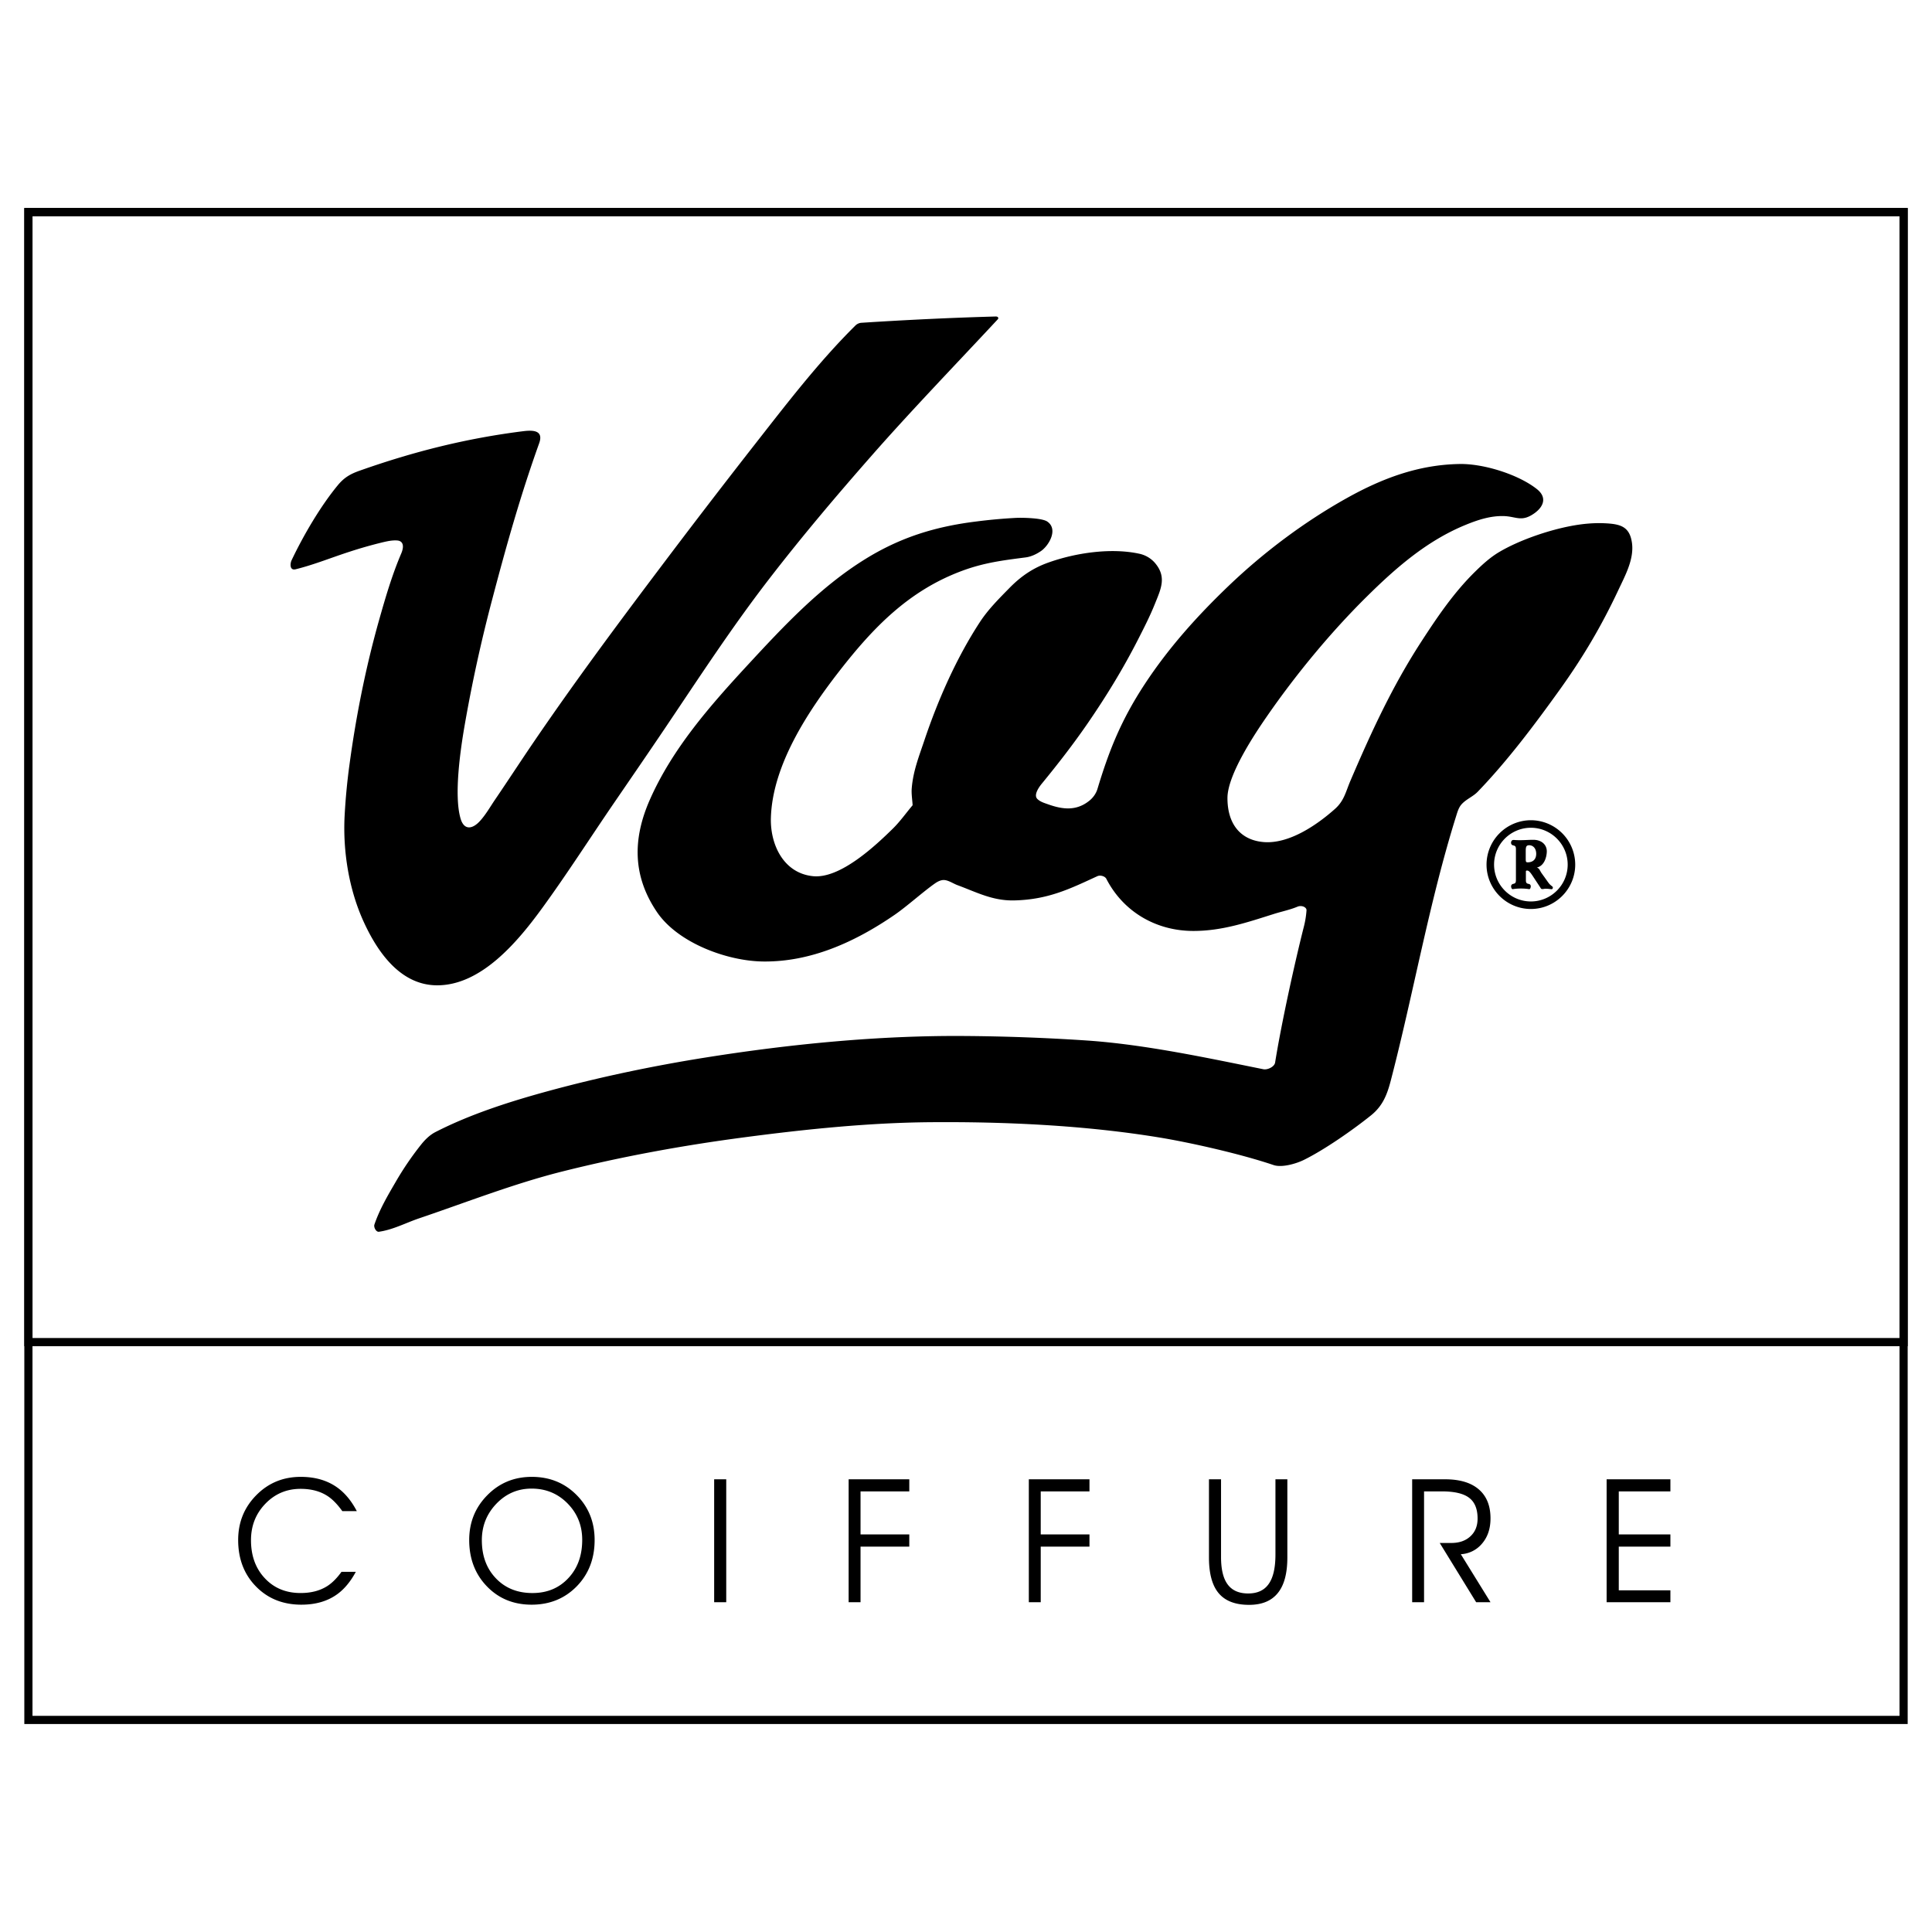
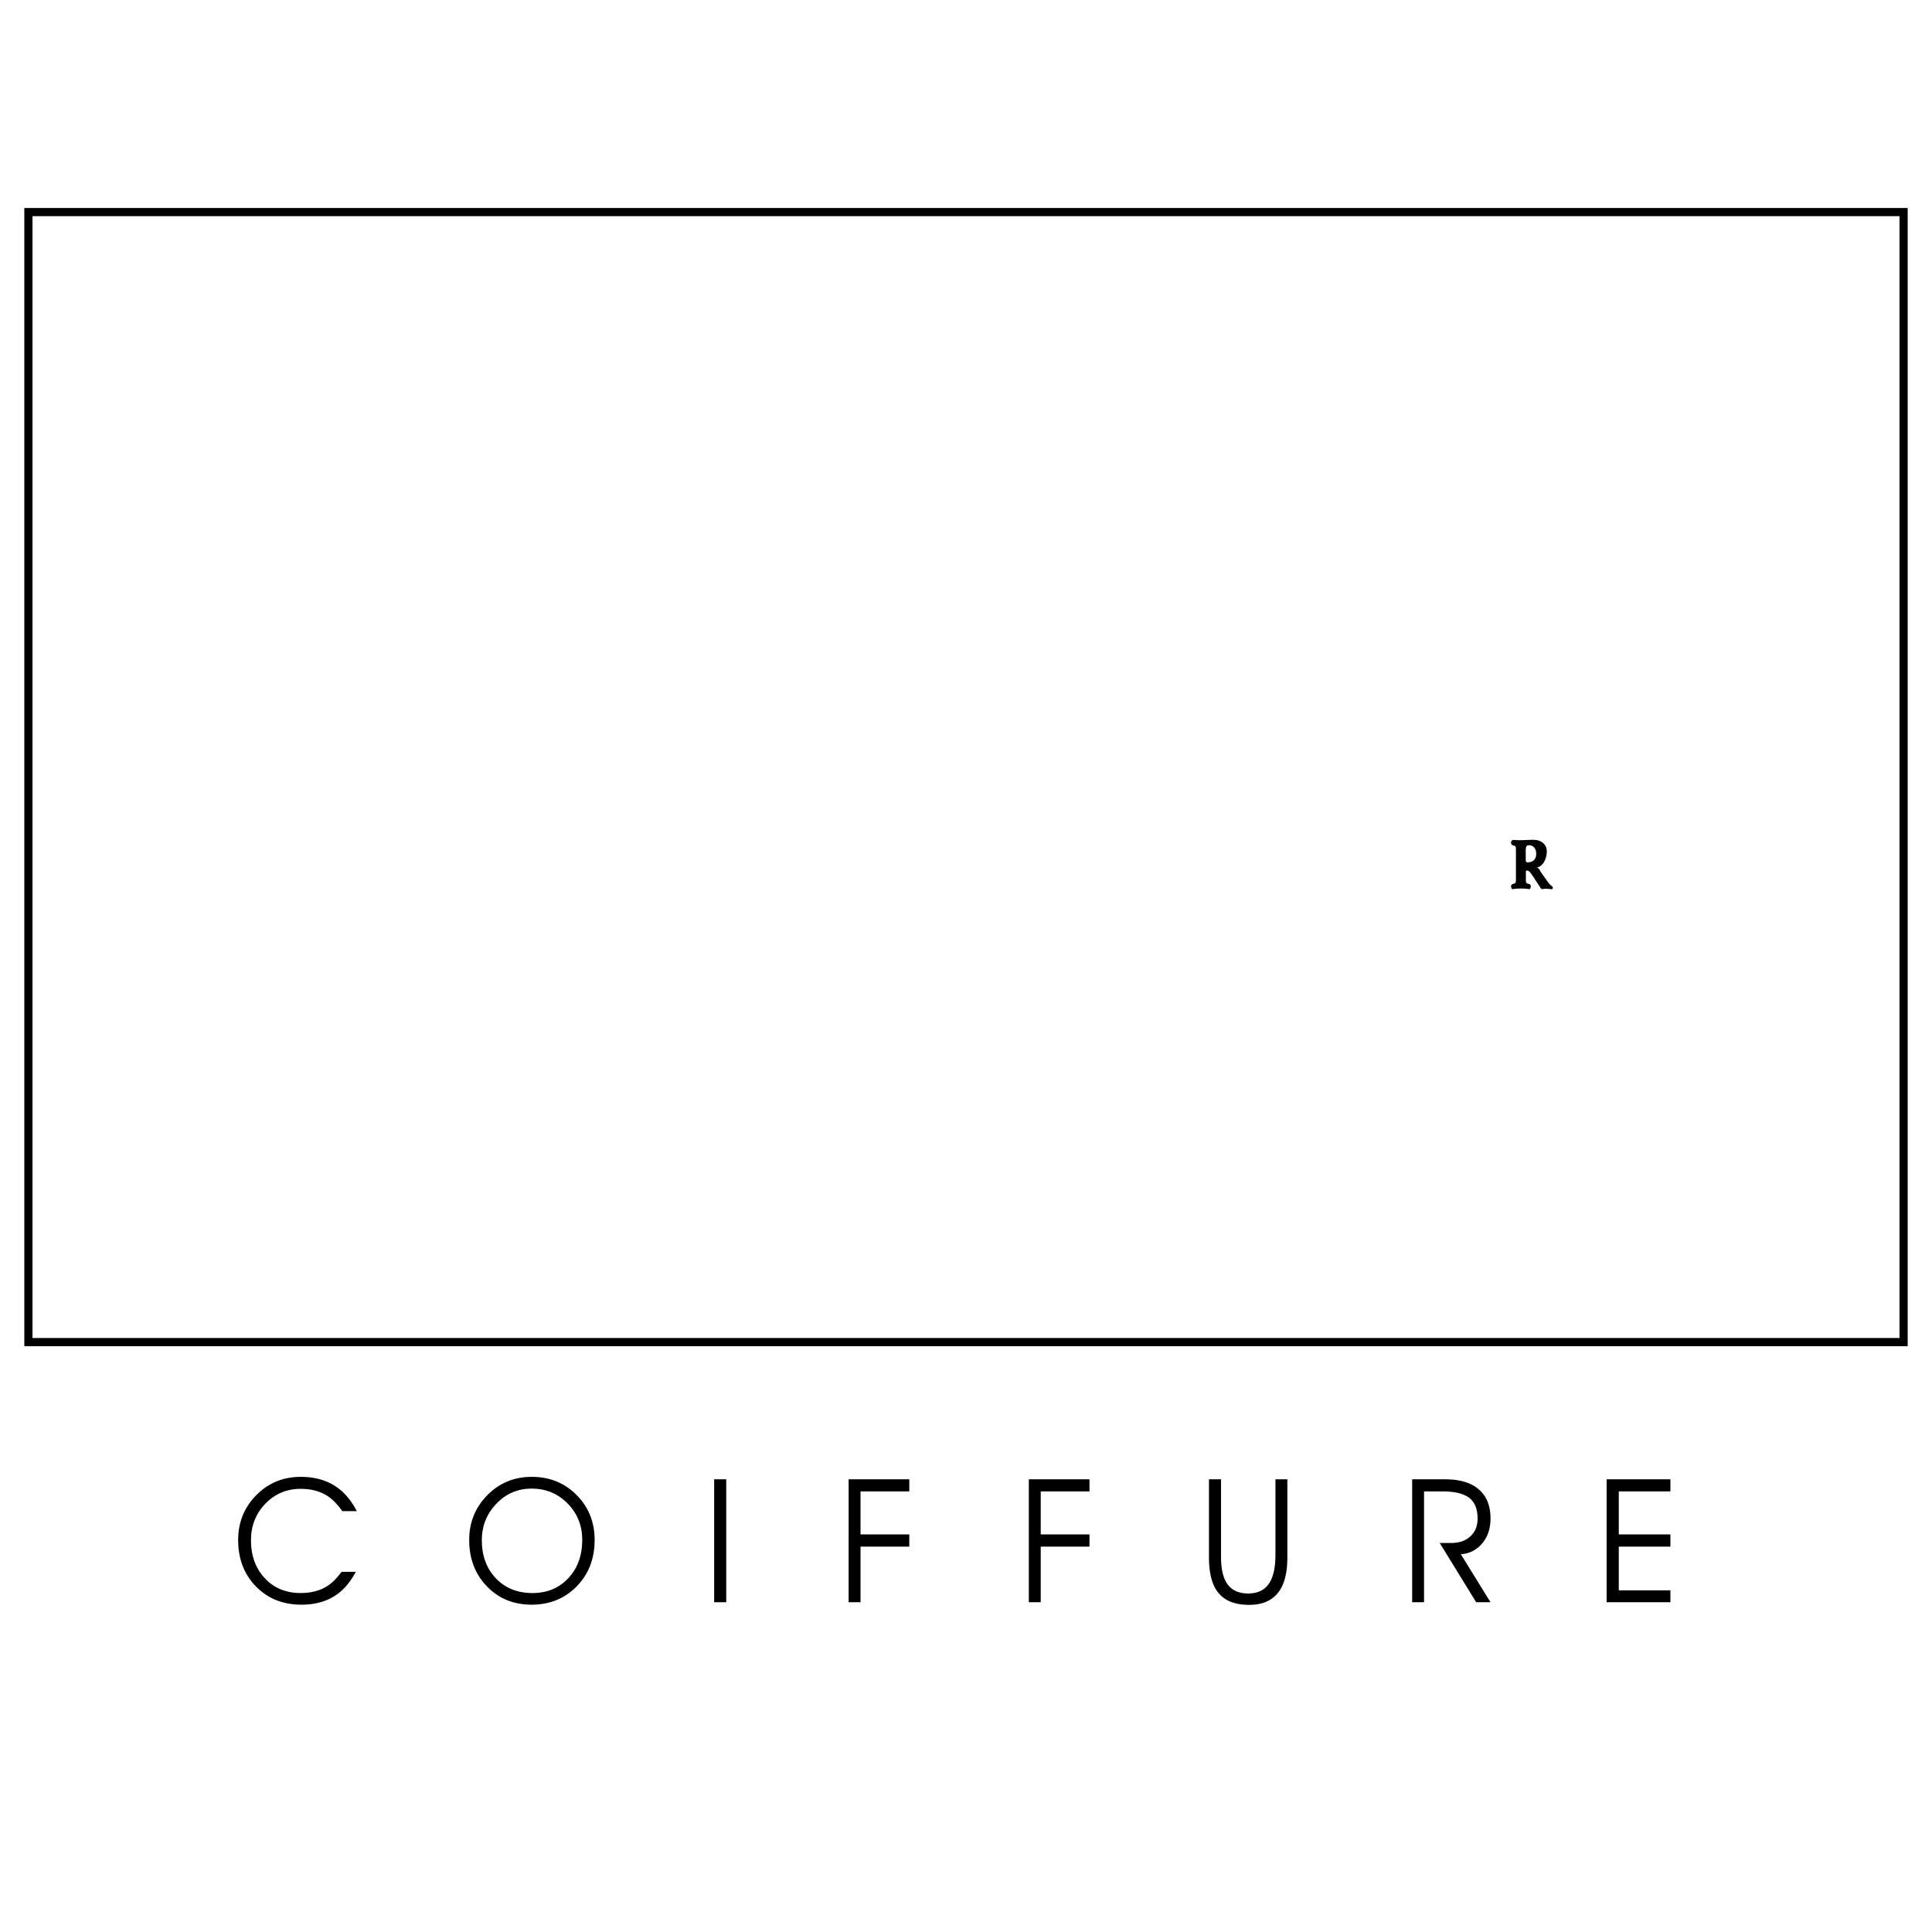
<svg xmlns="http://www.w3.org/2000/svg" width="2500" height="2500" viewBox="0 0 192.756 192.756">
  <path fill-rule="evenodd" clip-rule="evenodd" fill="#fff" d="M0 0h192.756v192.756H0V0z" />
-   <path d="M34.875 55.046c-1.78.573-3.581 1.309-5.38 1.75-.613.15-.553-.583-.403-.898 1.17-2.464 2.87-5.379 4.617-7.494.624-.754 1.235-1.112 2.152-1.436 5.414-1.915 10.683-3.238 16.361-3.949 1.014-.126 2.026-.062 1.569 1.212-1.886 5.258-3.299 10.309-4.707 15.661a148.338 148.338 0 0 0-2.734 12.52c-.426 2.465-1.068 6.945-.403 9.244.349 1.208 1.185 1.077 1.927.269.595-.648 1.029-1.427 1.524-2.154 1.328-1.951 2.614-3.93 3.944-5.878 3.921-5.746 8.053-11.321 12.238-16.873a849.384 849.384 0 0 1 9.637-12.565c3.2-4.084 6.435-8.324 10.131-11.981a.947.947 0 0 1 .583-.269c4.463-.287 8.932-.505 13.403-.628.283-.008.303.184.225.269-4.035 4.335-8.534 8.998-12.462 13.462-3.609 4.103-7.106 8.232-10.444 12.565-3.706 4.812-6.966 9.824-10.354 14.853-1.66 2.462-3.343 4.909-5.021 7.359-2.384 3.481-4.691 7.092-7.172 10.5-2.433 3.343-6.114 7.785-10.579 7.719-3.621-.055-5.869-3.354-7.217-6.283-1.497-3.251-2.111-7.077-1.927-10.635a62.36 62.36 0 0 1 .493-5.16c.659-4.86 1.624-9.685 2.958-14.405.63-2.229 1.286-4.465 2.196-6.596.331-.775.168-1.26-.404-1.302-.48-.035-.965.069-1.434.18a43.675 43.675 0 0 0-3.317.943zm56.177 25.293c-.656.776-1.244 1.617-1.969 2.33-1.718 1.686-5.247 5.02-7.965 4.748-2.964-.297-4.285-3.187-4.206-5.823.157-5.255 3.686-10.594 6.802-14.604 3.405-4.382 6.957-8.062 12.26-10.033 2.225-.828 4.125-1.055 6.354-1.344.543-.071 1.068-.319 1.521-.627.801-.544 1.768-2.196.627-2.957-.535-.357-2.477-.39-3.133-.358a52.545 52.545 0 0 0-3.938.358c-4.091.505-7.57 1.577-11.097 3.763-4.495 2.786-8.157 6.712-11.724 10.571-3.749 4.058-7.5 8.323-9.754 13.438-1.711 3.887-1.73 7.59.717 11.199 2.08 3.069 6.975 4.879 10.56 4.928 4.821.065 9.254-1.979 13.155-4.659 1.222-.84 2.831-2.299 4.027-3.135.273-.191.602-.357.934-.331.433.034.896.359 1.303.509 1.932.713 3.499 1.566 5.637 1.523 3.467-.071 5.705-1.222 8.324-2.419.283-.129.752-.009.895.269 1.697 3.291 4.965 5.196 8.682 5.196 2.873 0 5.355-.852 8.053-1.702.775-.244 1.578-.404 2.328-.717.441-.185.924.064.906.358a9.15 9.15 0 0 1-.281 1.702c-.9 3.557-2.221 9.557-2.852 13.488-.068.426-.754.752-1.176.667-5.557-1.12-11.809-2.472-17.629-2.867a204.658 204.658 0 0 0-12.082-.448c-8.579-.072-17.479.801-25.953 2.15-5.215.83-10.474 1.93-15.571 3.314-3.815 1.037-7.84 2.311-11.366 4.121-.564.29-1.036.759-1.432 1.255a30.5 30.5 0 0 0-2.506 3.673c-.807 1.384-1.633 2.782-2.148 4.3-.09.267.169.756.448.717 1.401-.196 2.687-.89 4.027-1.344 4.687-1.587 9.432-3.451 14.229-4.658 5.921-1.49 12.025-2.604 18.077-3.404 6.112-.808 12.45-1.469 18.614-1.523 7.496-.065 15.488.306 22.91 1.523 3 .491 8.02 1.608 11.406 2.752.822.278 2.24-.129 3.02-.513 2.057-1.013 4.902-2.999 6.707-4.451 1.146-.924 1.59-2.027 1.957-3.433 2.283-8.76 3.828-17.791 6.533-26.429.127-.408.252-.845.537-1.164.451-.509 1.137-.765 1.611-1.254 2.967-3.076 5.652-6.656 8.143-10.124 2.357-3.283 4.193-6.384 5.906-10.034.662-1.409 1.561-3.041 1.344-4.658-.225-1.656-1.166-1.896-2.686-1.971-1.137-.056-2.283.056-3.4.269-2.285.434-5.156 1.413-7.16 2.598-.895.529-1.676 1.242-2.416 1.971-2.121 2.085-3.758 4.505-5.369 6.988-2.896 4.465-4.982 9.009-7.07 13.886-.451 1.056-.613 1.967-1.521 2.777-1.791 1.599-4.604 3.542-7.16 3.314-2.197-.195-3.578-1.704-3.578-4.39 0-2.304 2.693-6.354 3.938-8.152 2.865-4.144 6.348-8.37 9.934-11.916 2.922-2.891 6.006-5.585 9.844-7.167 1.223-.504 2.508-.933 3.848-.896 1.25.035 1.771.627 3.043-.269.947-.667 1.299-1.599.27-2.419-1.822-1.45-5.285-2.545-7.697-2.508-4.098.062-7.723 1.42-11.275 3.404-4.252 2.375-8.305 5.418-11.814 8.78-3.115 2.986-5.959 6.151-8.334 9.765-2.381 3.623-3.582 6.671-4.73 10.481-.137.452-.438.87-.807 1.165-1.311 1.051-2.676.87-4.115.359-.379-.134-.791-.254-1.074-.538-.404-.403.191-1.21.447-1.523 1.613-1.968 3.123-3.909 4.564-6.002 1.861-2.705 3.516-5.407 5.012-8.331.602-1.178 1.205-2.357 1.699-3.584.609-1.511 1.215-2.711 0-4.121a2.857 2.857 0 0 0-1.521-.896c-2.84-.625-6.395-.097-9.127.884-1.521.545-2.711 1.359-3.85 2.521-1.051 1.072-2.131 2.146-2.953 3.404-2.341 3.583-4.187 7.771-5.548 11.825-.521 1.552-1.113 3.037-1.252 4.748-.049.569.056 1.138.086 1.705z" fill-rule="evenodd" clip-rule="evenodd" />
-   <path d="M152.736 81.834a4.435 4.435 0 0 1 4.424 4.428c0 2.439-1.988 4.428-4.424 4.428s-4.424-1.989-4.424-4.428a4.436 4.436 0 0 1 4.424-4.428zm0 .752c2.021 0 3.672 1.651 3.672 3.676s-1.65 3.676-3.672 3.676c-2.023 0-3.672-1.651-3.672-3.676s1.649-3.676 3.672-3.676z" fill-rule="evenodd" clip-rule="evenodd" />
  <path d="M152.223 84.901c0-.401.049-.571.34-.571.389 0 .705.308.705.856 0 .549-.328.849-.852.849-.188 0-.193-.077-.193-.409v-.725zm.097 1.957h.061c.15 0 .314.199.52.51l.715 1.085c.131.2.133.249.26.249.176 0 .156-.032.338-.032.262 0 .525.047.594.047.066 0 .121-.078.121-.155 0-.155-.205-.161-.449-.502l-.672-.939c-.199-.28-.201-.479-.48-.564.721-.162.979-.992.996-1.587.018-.63-.455-1.182-1.359-1.182-.389 0-.844.038-1.359.038-.322 0-.521-.023-.607-.023-.17 0-.242.147-.242.279 0 .124.066.233.219.264.193.039.268.108.268.371v3.095c0 .262-.068.332-.262.371-.152.03-.219.132-.219.256 0 .101.061.272.146.272.061 0 .34-.062.838-.062.502 0 .775.062.836.062.086 0 .141-.171.141-.28 0-.116-.061-.216-.195-.24-.205-.037-.291-.093-.291-.371v-.852c-.004-.071.028-.11.082-.11zM30.073 160.099c-1.839 0-3.352-.605-4.536-1.819-1.183-1.208-1.775-2.752-1.775-4.632 0-1.765.603-3.254 1.809-4.473 1.2-1.218 2.678-1.828 4.436-1.828 1.486 0 2.731.377 3.734 1.13.724.543 1.345 1.307 1.859 2.29h-1.447c-.48-.669-.957-1.16-1.422-1.473-.739-.501-1.654-.751-2.742-.751-1.385 0-2.555.494-3.509 1.481-.958.99-1.438 2.202-1.438 3.64 0 1.555.461 2.82 1.38 3.798.919.983 2.109 1.475 3.567 1.475 1.06 0 1.954-.235 2.684-.707.482-.314.948-.783 1.396-1.406h1.43c-.515.953-1.118 1.687-1.807 2.197-.965.717-2.171 1.078-3.619 1.078zm22.967-11.581c-1.381 0-2.553.505-3.518 1.512-.965 1.009-1.448 2.219-1.448 3.635 0 1.562.468 2.83 1.404 3.807.933.977 2.147 1.466 3.645 1.466 1.459 0 2.652-.493 3.576-1.483.926-.981 1.389-2.256 1.389-3.823 0-1.432-.487-2.642-1.46-3.631-.973-.99-2.169-1.483-3.588-1.483zm0 11.581c-1.801 0-3.287-.61-4.461-1.828-1.178-1.219-1.766-2.761-1.766-4.623 0-1.765.603-3.254 1.809-4.473 1.2-1.218 2.677-1.828 4.435-1.828 1.784 0 3.274.604 4.472 1.812 1.198 1.207 1.797 2.703 1.797 4.489 0 1.862-.597 3.404-1.788 4.623-1.194 1.217-2.693 1.828-4.498 1.828zm19.417-.244h-1.205V147.59h1.205v12.265zm13.399 0h-1.187V147.59h6.051v1.206h-4.864v4.295h4.864v1.214h-4.864v5.55zm17.978 0h-1.188V147.59h6.051v1.206h-4.863v4.295h4.863v1.214h-4.863v5.55zm20.783.261c-1.363 0-2.371-.384-3.021-1.153-.65-.764-.977-1.956-.977-3.573v-7.8h1.205v7.759c0 1.242.225 2.156.674 2.747.441.589 1.121.884 2.035.884.928 0 1.611-.319 2.053-.96.443-.629.666-1.604.666-2.924v-7.506h1.188v7.8c0 1.585-.316 2.767-.953 3.547-.633.787-1.591 1.179-2.87 1.179zm24.092-.261h-1.432l-3.635-5.913h1.16c.793 0 1.426-.222 1.902-.666.477-.438.715-1.026.715-1.769 0-.948-.277-1.637-.834-2.063-.559-.434-1.471-.648-2.732-.648h-1.775v11.06h-1.186V147.59h3.289c1.475 0 2.6.341 3.375 1.021.768.668 1.152 1.628 1.152 2.88 0 1.029-.287 1.872-.857 2.528a2.946 2.946 0 0 1-2.105 1.045l2.963 4.791zm17.947 0h-6.363V147.59h6.363v1.206h-5.15v4.295h5.15v1.214h-5.15v4.362h5.15v1.188z" fill-rule="evenodd" clip-rule="evenodd" />
-   <path fill="none" stroke="#000" stroke-width=".815" stroke-miterlimit="2.613" d="M2.834 21.159h187.088v150.439H2.834V21.159z" />
  <path fill="none" stroke="#000" stroke-width=".815" stroke-miterlimit="2.613" d="M2.834 21.159h187.088v112.743H2.834V21.159z" />
</svg>